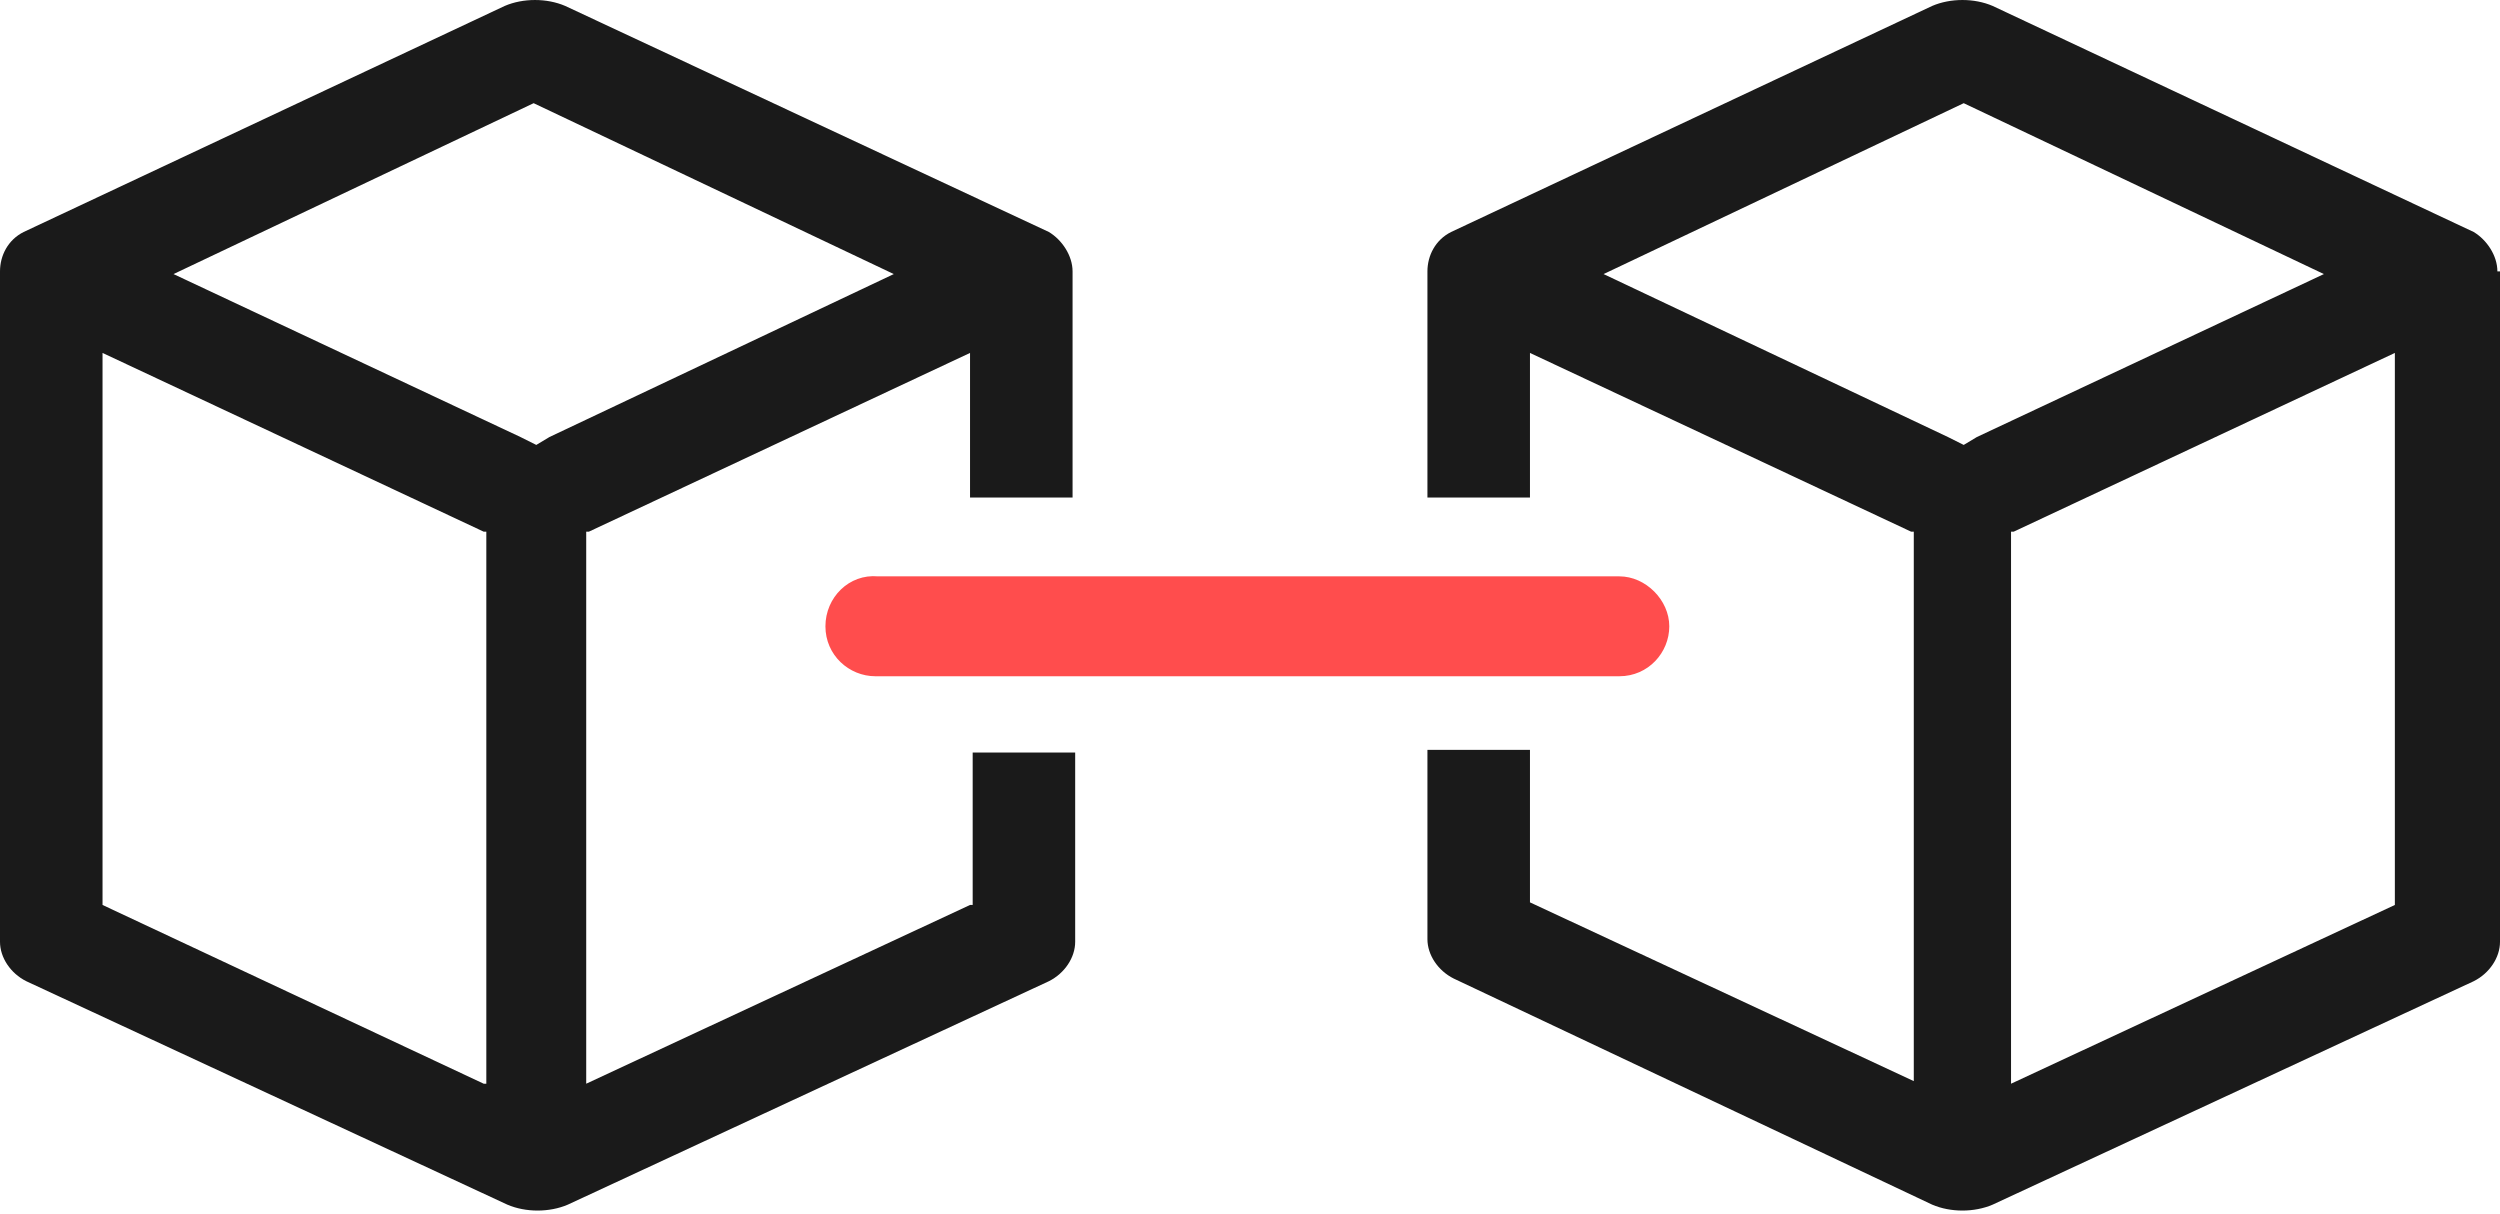
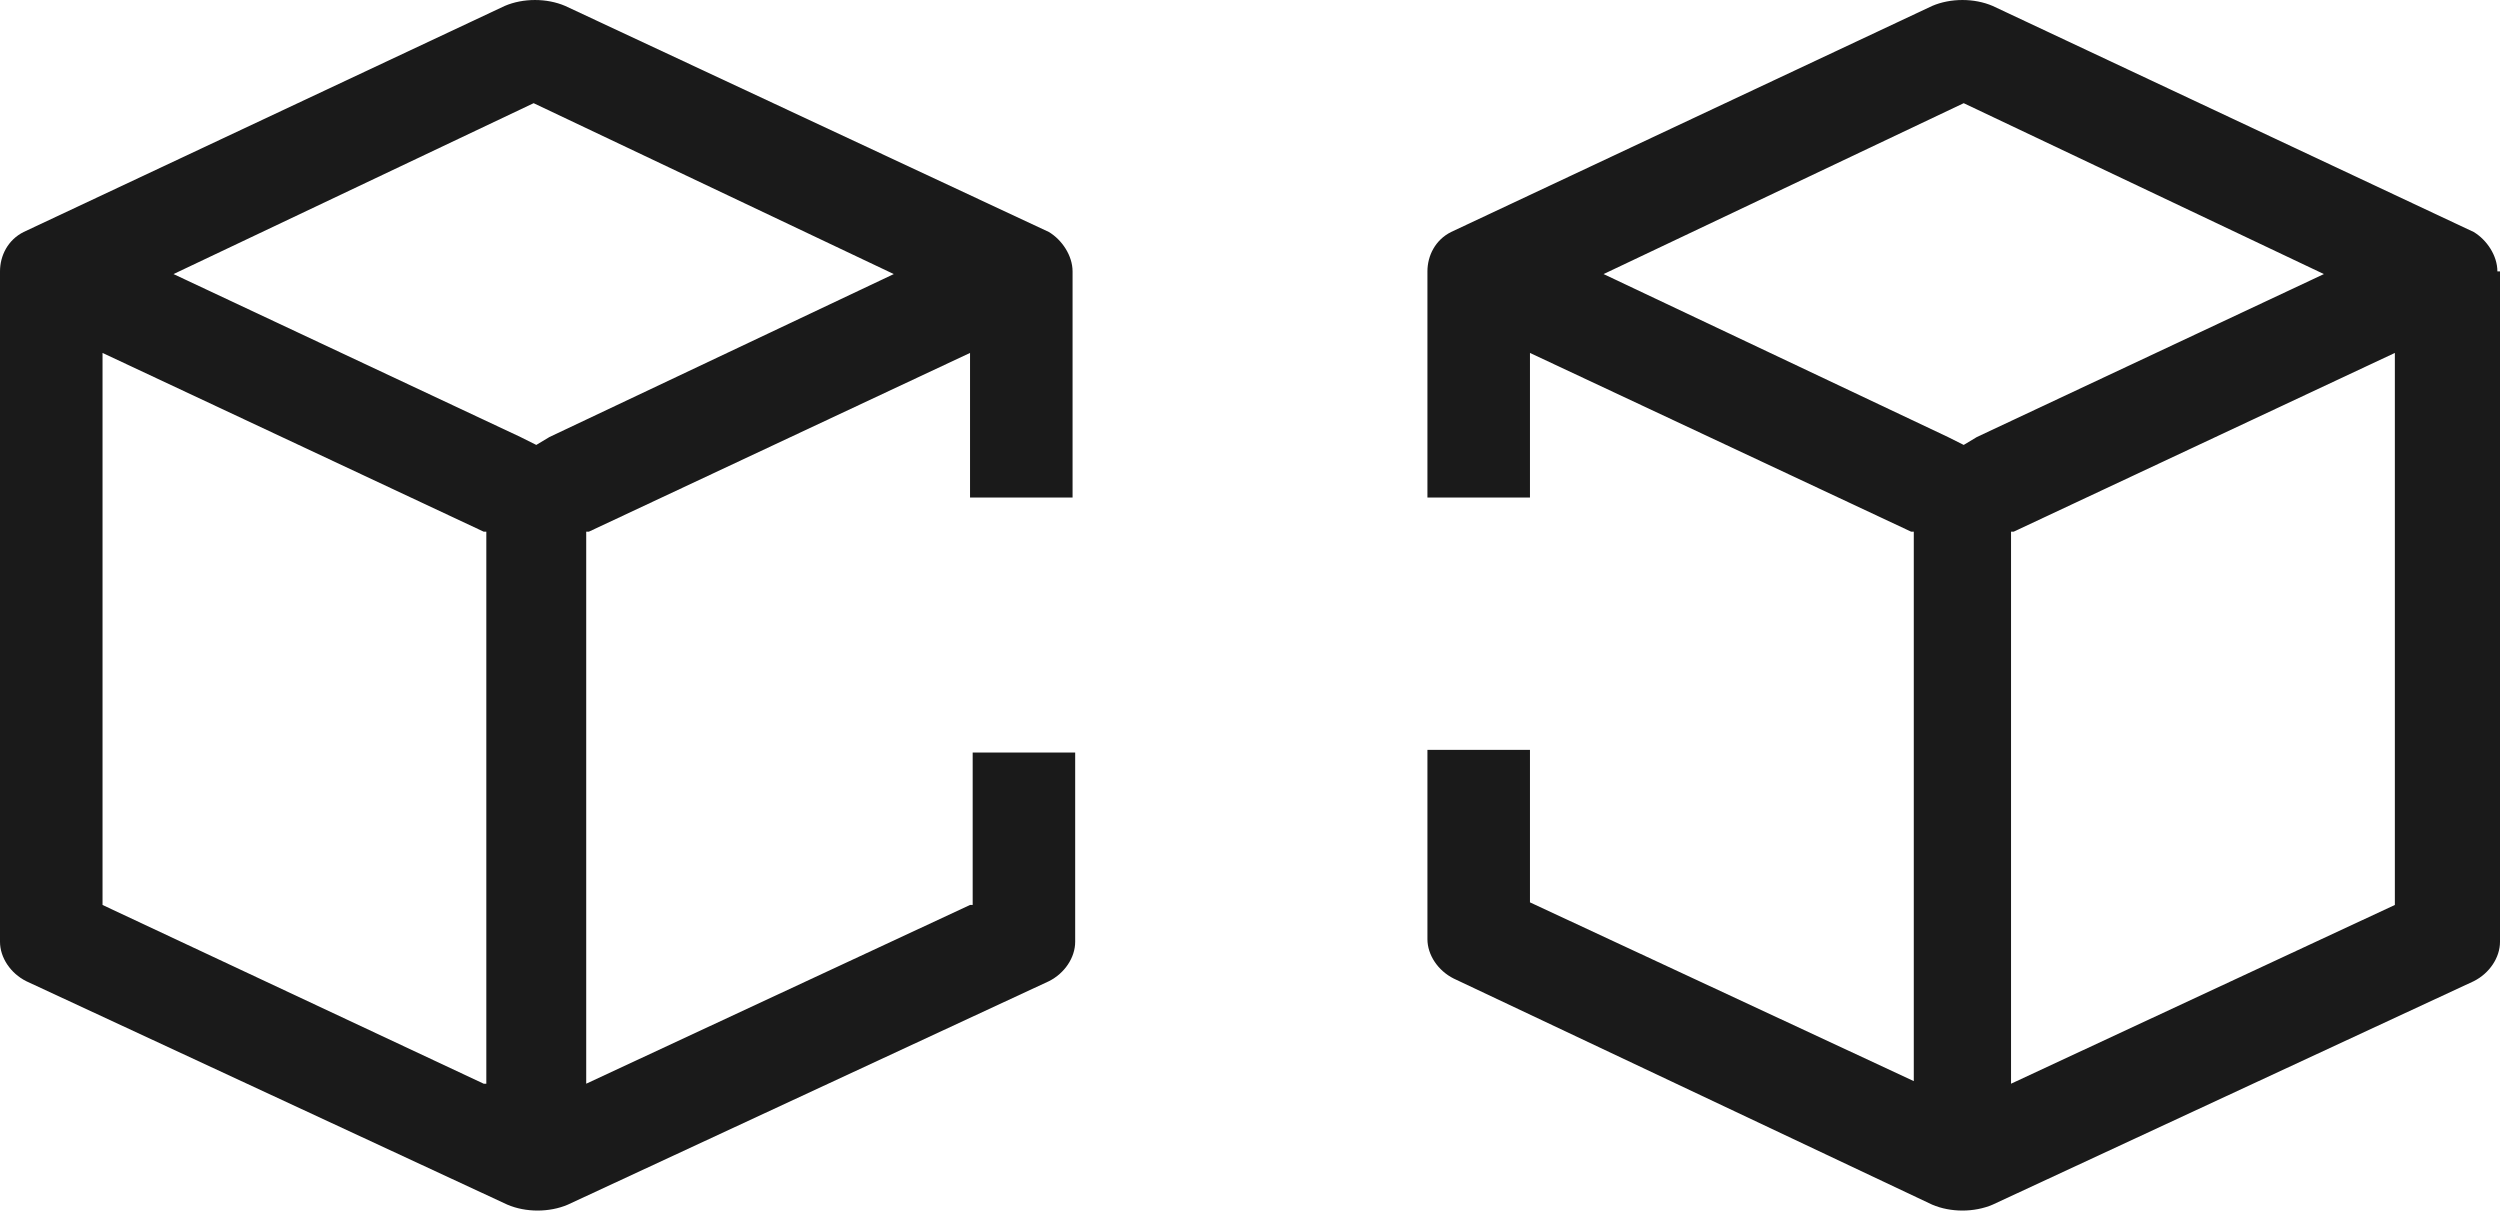
<svg xmlns="http://www.w3.org/2000/svg" width="70" height="34" viewBox="0 0 70 34" fill="none">
  <path d="M27.161 25.339L16.414 30.344V14.887H16.488L27.161 9.882V13.93H30.032V7.6C30.032 7.158 29.737 6.717 29.369 6.496L15.825 0.166C15.31 -0.055 14.648 -0.055 14.133 0.166L0.662 6.496C0.221 6.717 0 7.158 0 7.6V26.37C0 26.811 0.294 27.253 0.736 27.474L14.206 33.73C14.721 33.951 15.384 33.951 15.899 33.73L29.369 27.474C29.811 27.253 30.105 26.811 30.105 26.37V21.07H27.235V25.339H27.161ZM13.544 30.344L2.871 25.339V9.882L13.544 14.887H13.617V30.344H13.544ZM15.384 12.237L15.016 12.458L14.574 12.237L4.858 7.674L14.942 2.889L25.026 7.674L15.384 12.237Z" fill="#1A1A1A" />
  <path d="M67.056 25.339L56.309 30.344V14.887H56.383L67.056 9.882V25.339ZM69.927 7.6C69.927 7.158 69.632 6.717 69.264 6.496L55.794 0.166C55.279 -0.055 54.616 -0.055 54.101 0.166L40.631 6.496C40.189 6.717 39.968 7.158 39.968 7.6V13.93H42.839V9.882L53.512 14.887H53.586V30.271L42.839 25.266V20.996H39.968V26.296C39.968 26.738 40.263 27.179 40.705 27.4L54.101 33.73C54.616 33.951 55.279 33.951 55.794 33.73L69.264 27.474C69.706 27.253 70 26.811 70 26.37V7.6H69.927ZM55.352 12.237L54.984 12.458L54.543 12.237L44.9 7.674L54.984 2.889L65.069 7.674L55.352 12.237Z" fill="#1A1A1A" />
-   <path d="M23.112 17.537C23.112 18.346 23.775 18.935 24.511 18.935H45.342C46.151 18.935 46.74 18.273 46.74 17.537C46.74 16.801 46.078 16.138 45.342 16.138H24.584C23.775 16.065 23.112 16.727 23.112 17.537Z" fill="#FF4D4D" />
</svg>